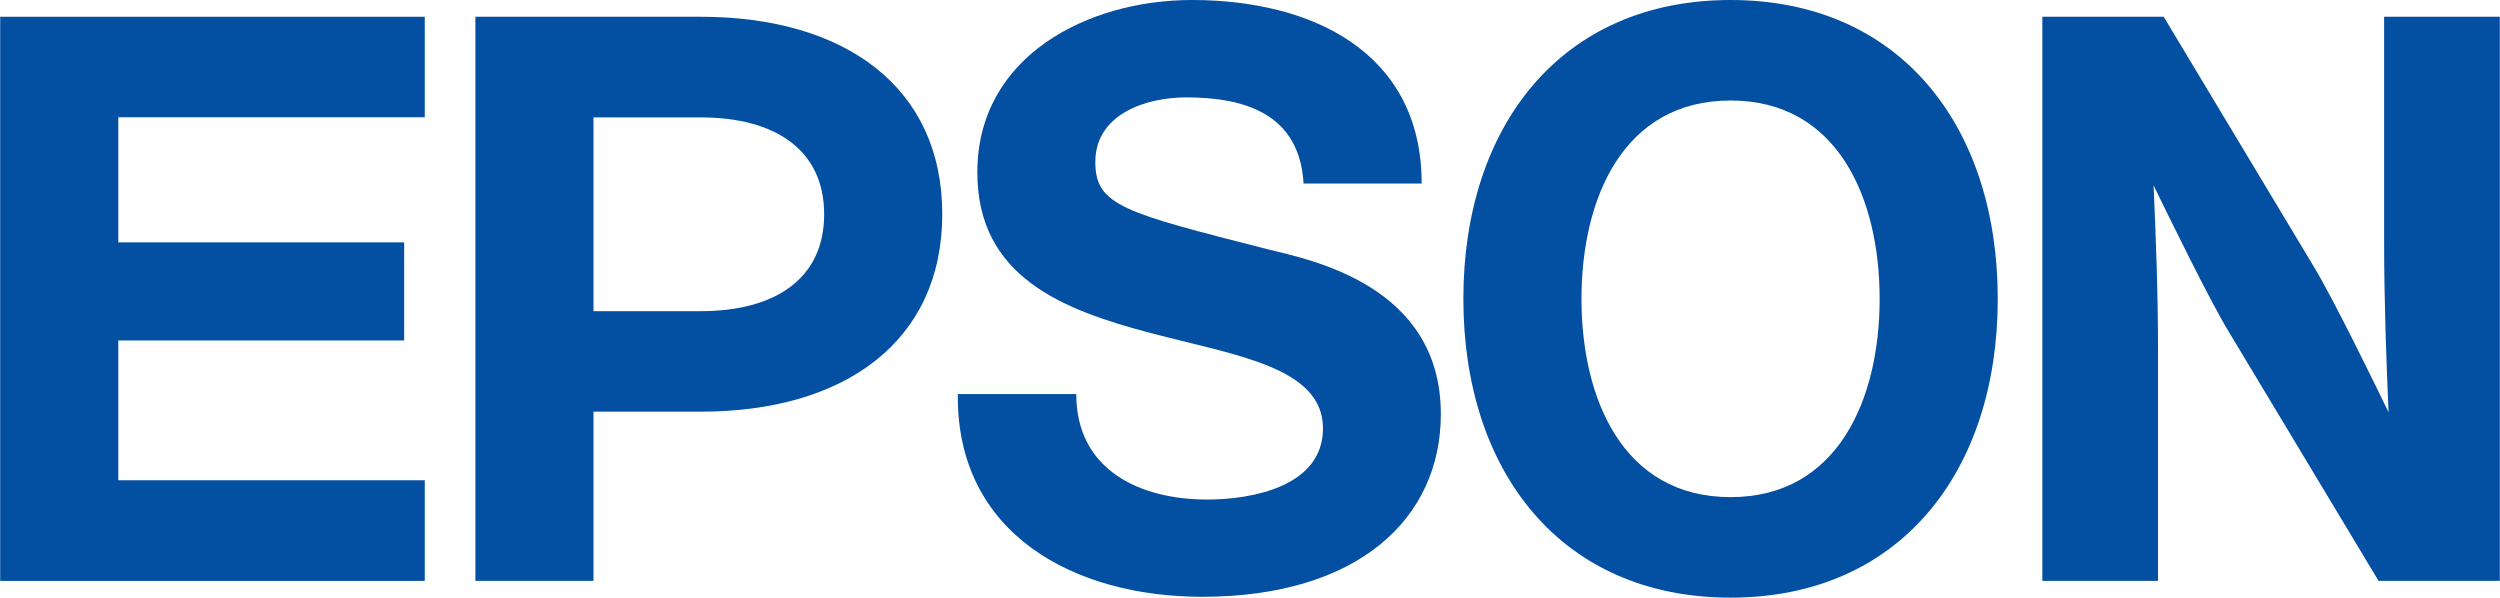
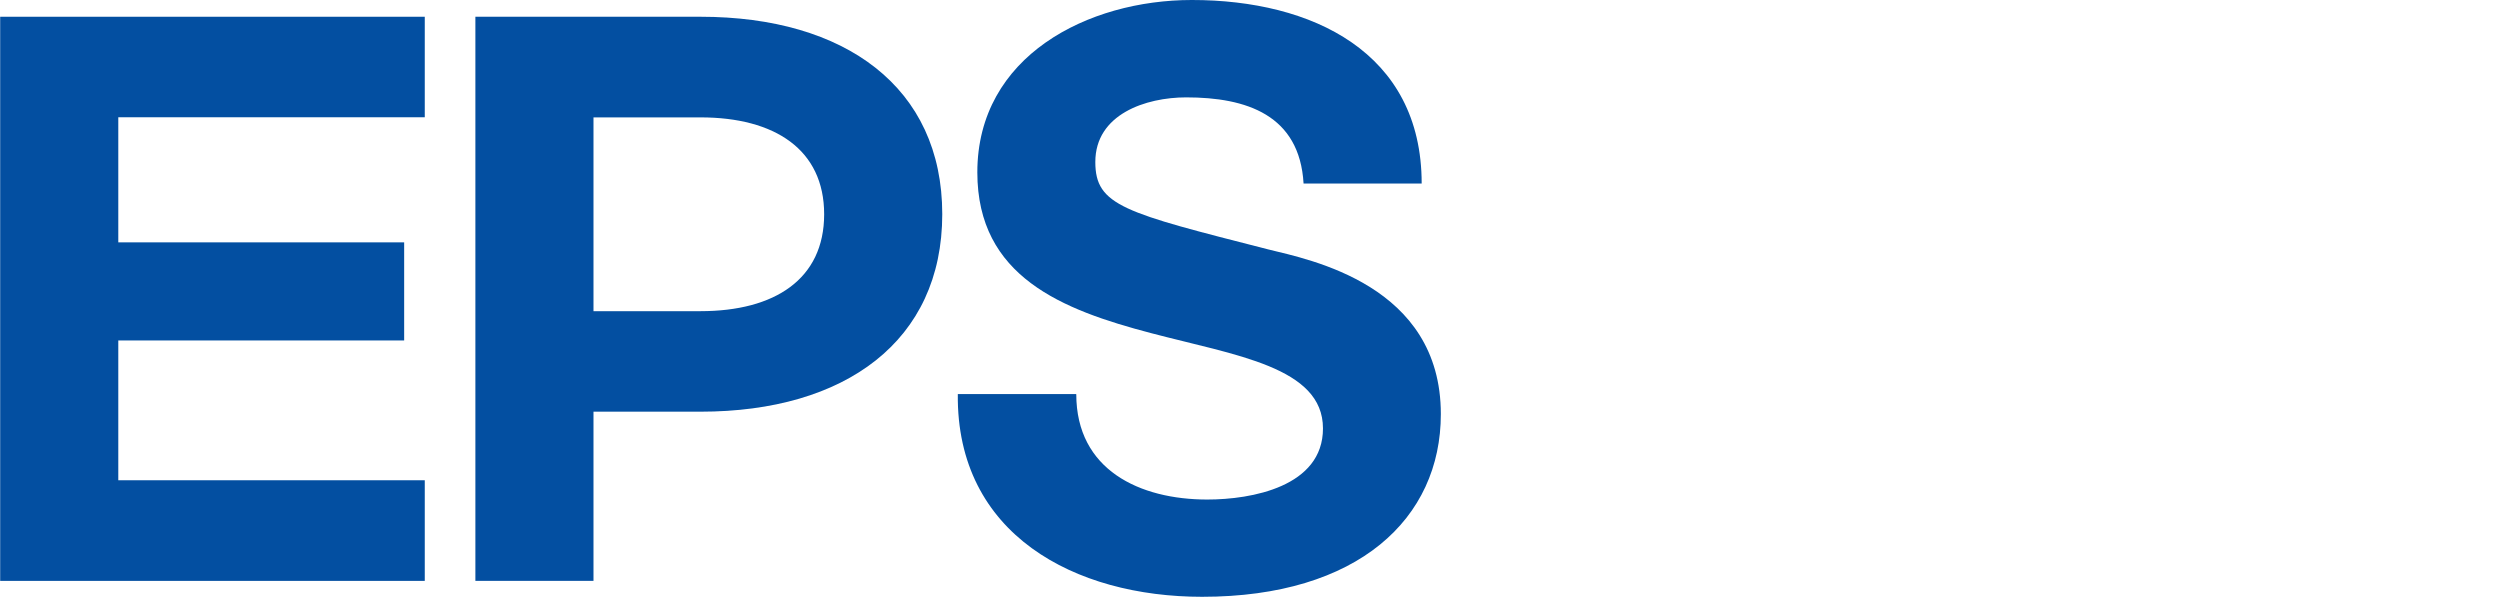
<svg xmlns="http://www.w3.org/2000/svg" xml:space="preserve" width="24.099mm" height="5.761mm" style="shape-rendering:geometricPrecision; text-rendering:geometricPrecision; image-rendering:optimizeQuality; fill-rule:evenodd; clip-rule:evenodd" viewBox="0 0 207.41 49.59">
  <defs>
    <style type="text/css">       .fil0 {fill:#034FA1;fill-rule:nonzero}     </style>
  </defs>
  <g id="Layer_x0020_1">
    <g id="_1578527477072">
-       <path class="fil0" d="M143.58 0c-14.06,0 -22.17,10.46 -22.17,24.8 0,14.33 8.11,24.79 22.17,24.79 14.06,0 22.17,-10.46 22.17,-24.79 0,-14.34 -8.11,-24.8 -22.17,-24.8zm0 41.25c-8.93,0 -12.37,-8.16 -12.37,-16.45 0,-8.3 3.44,-16.46 12.37,-16.46 8.93,0 12.37,8.16 12.37,16.46 0,8.29 -3.45,16.45 -12.37,16.45z" />
      <polygon class="fil0" points="-0,1.39 35.23,1.39 35.23,9.73 9.8,9.73 9.8,20.11 33.52,20.11 33.52,28.25 9.8,28.25 9.8,39.85 35.23,39.85 35.23,48.2 -0,48.2 " />
      <path class="fil0" d="M39.43 48.2l9.8 0 0 -14.04 8.88 0c12,0 20.06,-5.86 20.06,-16.39 0,-10.53 -8.06,-16.38 -20.06,-16.38l-18.68 0 0 46.81zm18.68 -22.38l-8.88 0 0 -16.08 -0 -0 8.88 0c6.16,0 10.26,2.67 10.26,8.04 0,5.38 -4.1,8.04 -10.26,8.04z" />
-       <path class="fil0" d="M179.52 1.39l-10.07 0 0 46.81 9.6 0 0 -18.96c0,-5.18 -0.19,-9.79 -0.37,-13.86 1.14,2.34 4.57,9.38 6.17,12.03l12.5 20.79 10.06 0 0 -46.81 -9.6 0 0 18.49c0,5.18 0.19,10.26 0.37,14.33 -1.13,-2.34 -4.57,-9.38 -6.17,-12.03l-12.49 -20.79z" />
      <path class="fil0" d="M89.29 32.71c0,6.29 5.27,8.74 10.87,8.74 3.66,0 9.6,-1.06 9.6,-5.9 0,-5.1 -7.26,-6.06 -14.27,-7.91 -7.35,-1.93 -14.41,-4.67 -14.41,-13.34 0,-9.67 9.2,-14.3 17.8,-14.3 9.94,0 19.07,4.31 19.07,15.23l-9.8 0c-0.33,-5.69 -4.73,-7.15 -9.74,-7.15 -3.34,0 -7.54,1.39 -7.54,5.36 0,3.64 2.39,4.2 14.33,7.25 3.47,0.86 14.34,2.95 14.34,13.67 0,8.67 -6.86,15.16 -19.81,15.16 -10.54,0 -20.4,-5.16 -20.27,-16.82l9.8 0z" />
    </g>
  </g>
</svg>